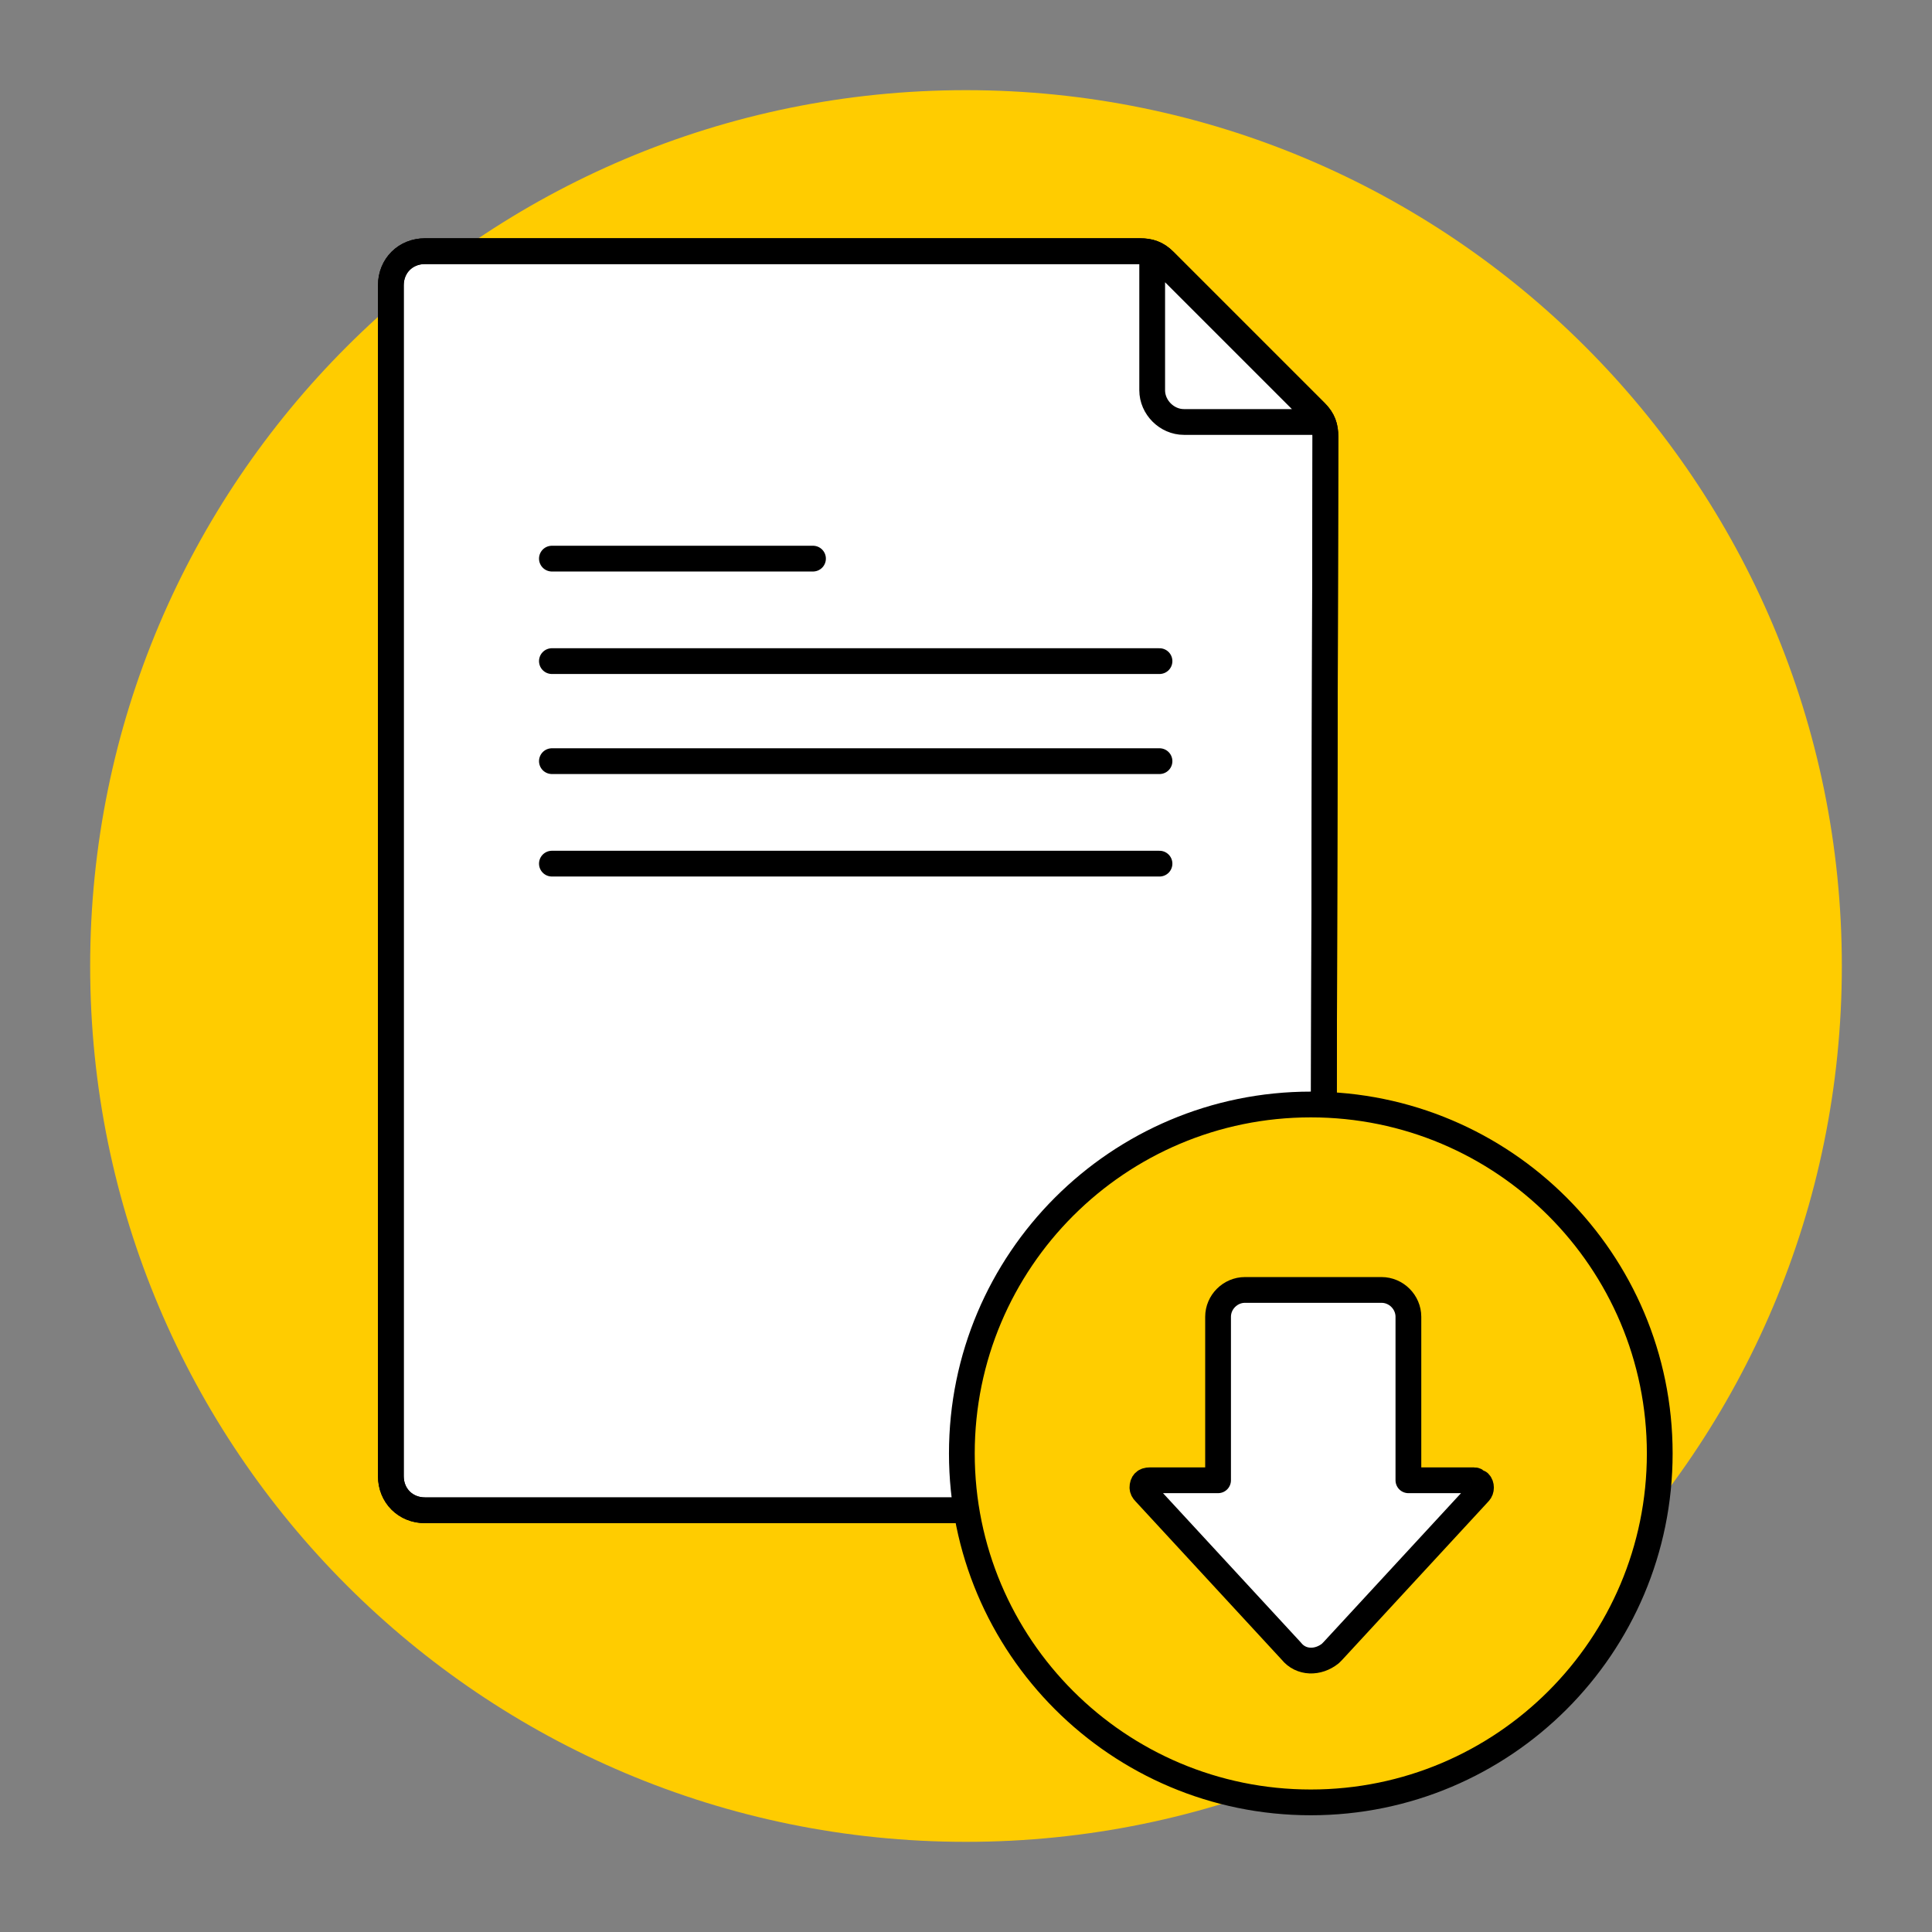
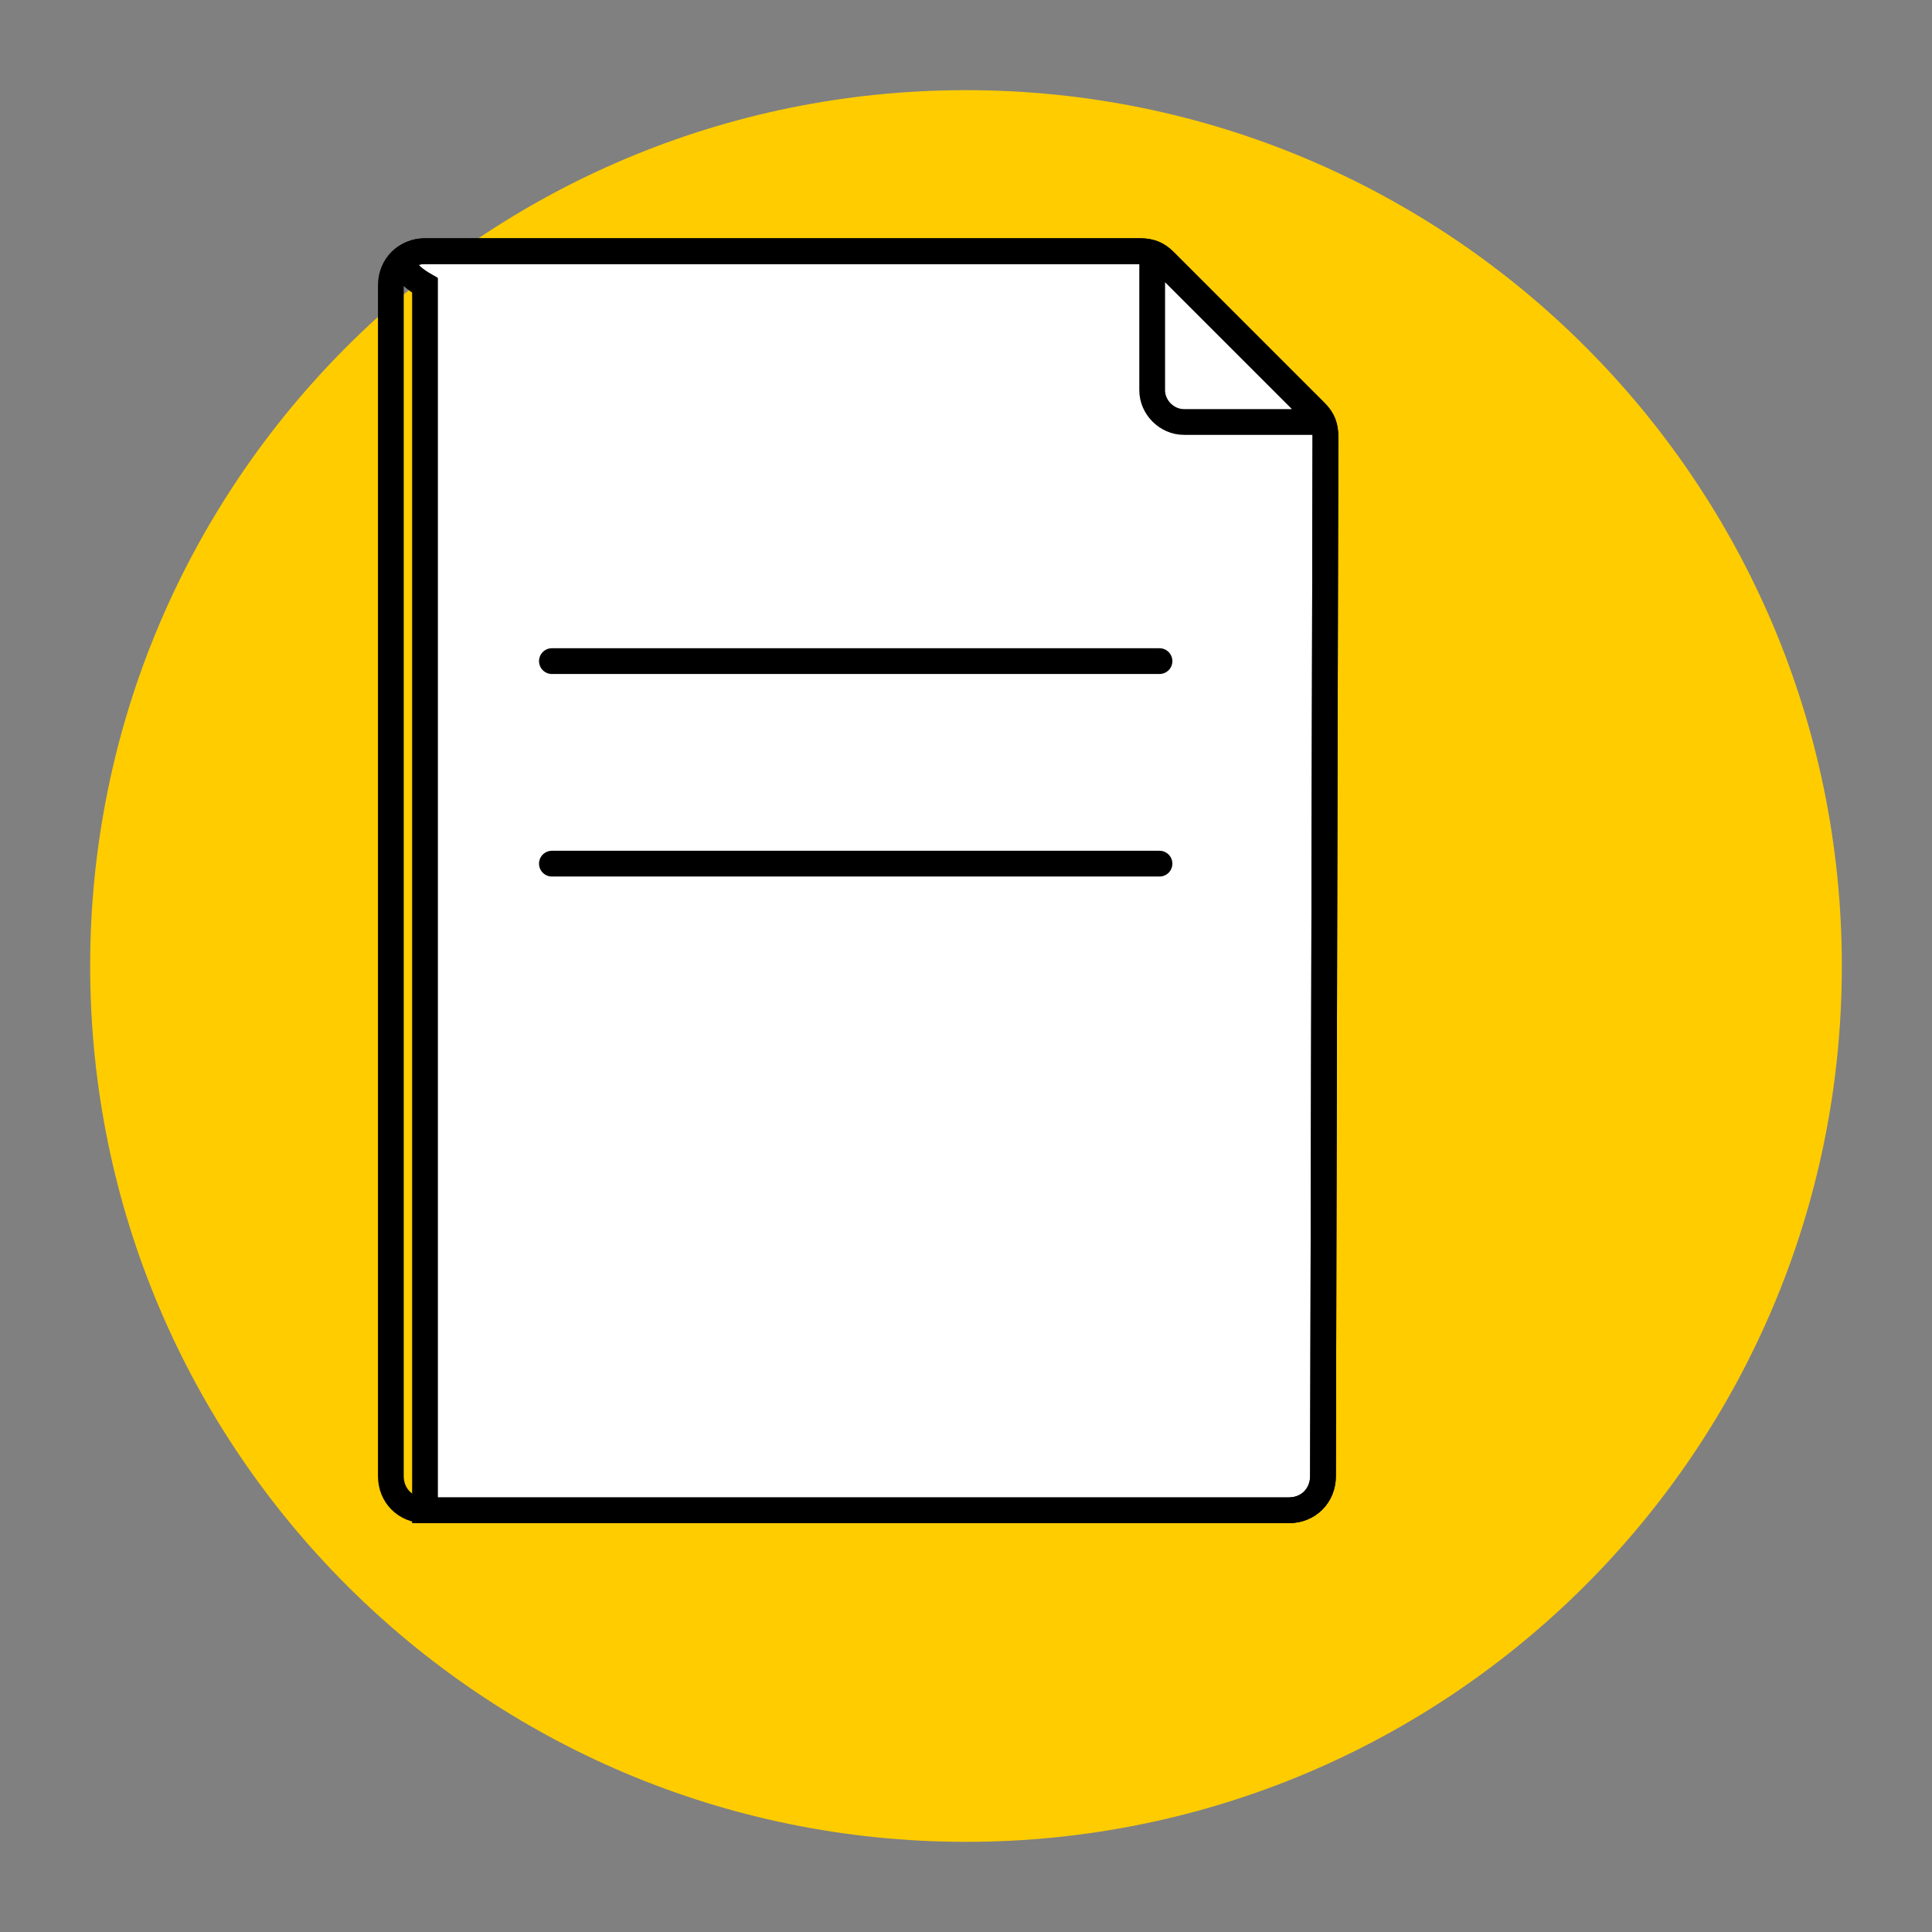
<svg xmlns="http://www.w3.org/2000/svg" width="300" height="300" viewBox="0 0 300 300" fill="none">
  <rect x="0" y="0" width="300" height="300" fill="#808080" stroke="none" />
  <path d="M150 286C225.111 286 286 225.111 286 150C286 74.889 225.111 14 150 14C74.889 14 14 74.889 14 150C14 225.111 74.889 286 150 286Z" fill="#FFCC00" />
-   <path d="M205.434 229.212C205.434 232.243 203.161 234.517 200.13 234.517H65.996C62.965 234.517 60.691 232.243 60.691 229.212V44.305C60.691 41.273 62.965 39 65.996 39H177.016C178.532 39 179.669 39.379 180.805 40.516L204.298 64.008C205.434 65.145 205.813 66.281 205.813 67.797L205.434 229.212Z" fill="white" stroke="black" stroke-width="4" stroke-miterlimit="10" />
+   <path d="M205.434 229.212C205.434 232.243 203.161 234.517 200.13 234.517H65.996V44.305C60.691 41.273 62.965 39 65.996 39H177.016C178.532 39 179.669 39.379 180.805 40.516L204.298 64.008C205.434 65.145 205.813 66.281 205.813 67.797L205.434 229.212Z" fill="white" stroke="black" stroke-width="4" stroke-miterlimit="10" />
  <path d="M205.434 229.212C205.434 232.243 203.161 234.517 200.13 234.517H65.996C62.965 234.517 60.691 232.243 60.691 229.212V44.305C60.691 41.273 62.965 39 65.996 39H177.016C178.532 39 179.669 39.379 180.805 40.516L204.298 64.008C205.434 65.145 205.813 66.281 205.813 67.797L205.434 229.212Z" stroke="black" stroke-width="4" stroke-linejoin="round" />
  <path d="M178.911 60.598C178.911 63.25 181.184 65.524 183.837 65.524H205.055C204.677 64.766 204.298 64.387 203.919 64.008L180.426 40.516C180.047 40.137 179.29 39.758 178.911 39.379V60.598Z" fill="white" stroke="black" stroke-width="4" stroke-linejoin="round" />
  <path d="M85.699 102.657H180.047" stroke="black" stroke-width="4" stroke-linecap="round" stroke-linejoin="round" />
-   <path d="M85.699 86.743H126.242" stroke="black" stroke-width="4" stroke-linecap="round" stroke-linejoin="round" />
-   <path d="M85.699 118.192H180.047" stroke="black" stroke-width="4" stroke-linecap="round" stroke-linejoin="round" />
  <path d="M85.699 134.106H180.047" stroke="black" stroke-width="4" stroke-linecap="round" stroke-linejoin="round" />
-   <path d="M203.54 279.873C233.465 279.873 257.724 255.614 257.724 225.689C257.724 195.764 233.465 171.505 203.54 171.505C173.615 171.505 149.356 195.764 149.356 225.689C149.356 255.614 173.615 279.873 203.54 279.873Z" fill="#FFCD00" stroke="black" stroke-width="4" stroke-linecap="round" stroke-linejoin="round" />
-   <path d="M218.696 229.857V204.47C218.696 202.196 216.802 200.302 214.528 200.302H193.309C191.036 200.302 189.141 202.196 189.141 204.47V229.857H178.532C177.774 229.857 177.395 230.235 177.395 230.993C177.395 231.246 177.521 231.498 177.774 231.751L200.509 256.38C202.024 258.275 204.677 258.275 206.571 256.759L206.95 256.38L229.685 231.751C230.063 231.372 230.063 230.614 229.685 230.235C229.306 230.235 229.306 229.857 228.927 229.857H218.696Z" fill="white" stroke="black" stroke-width="4" stroke-linecap="round" stroke-linejoin="round" />
</svg>